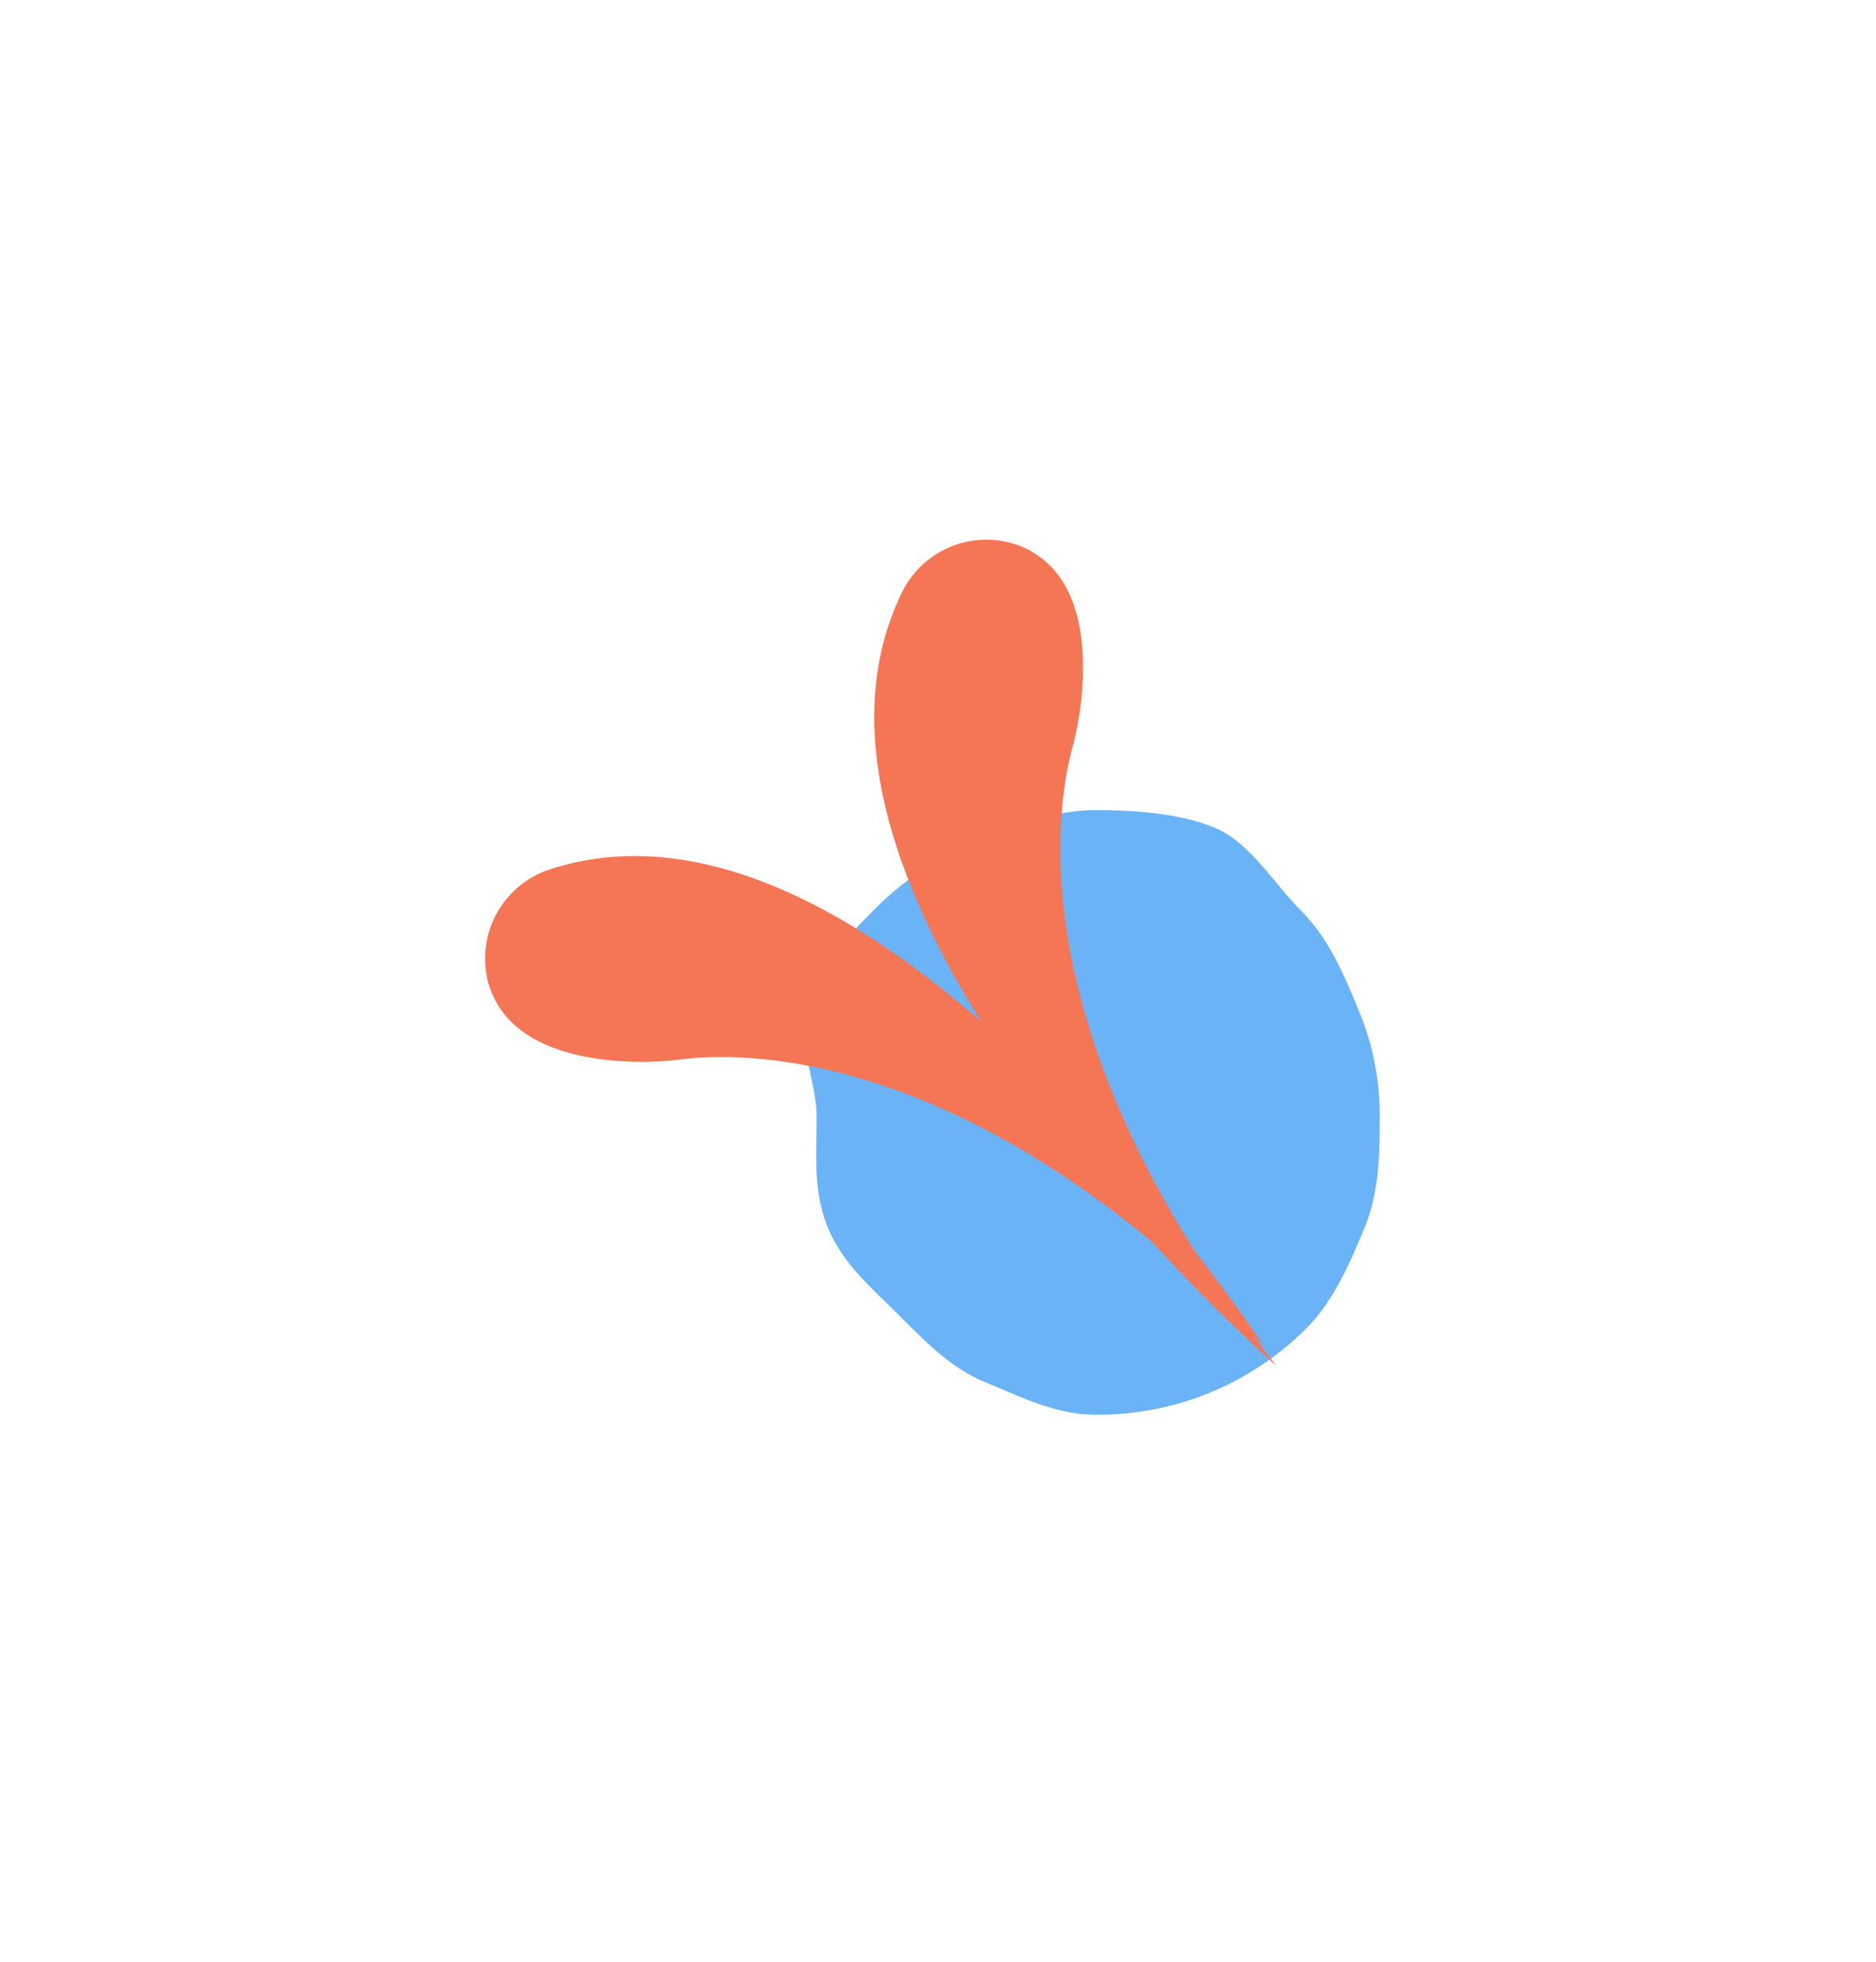
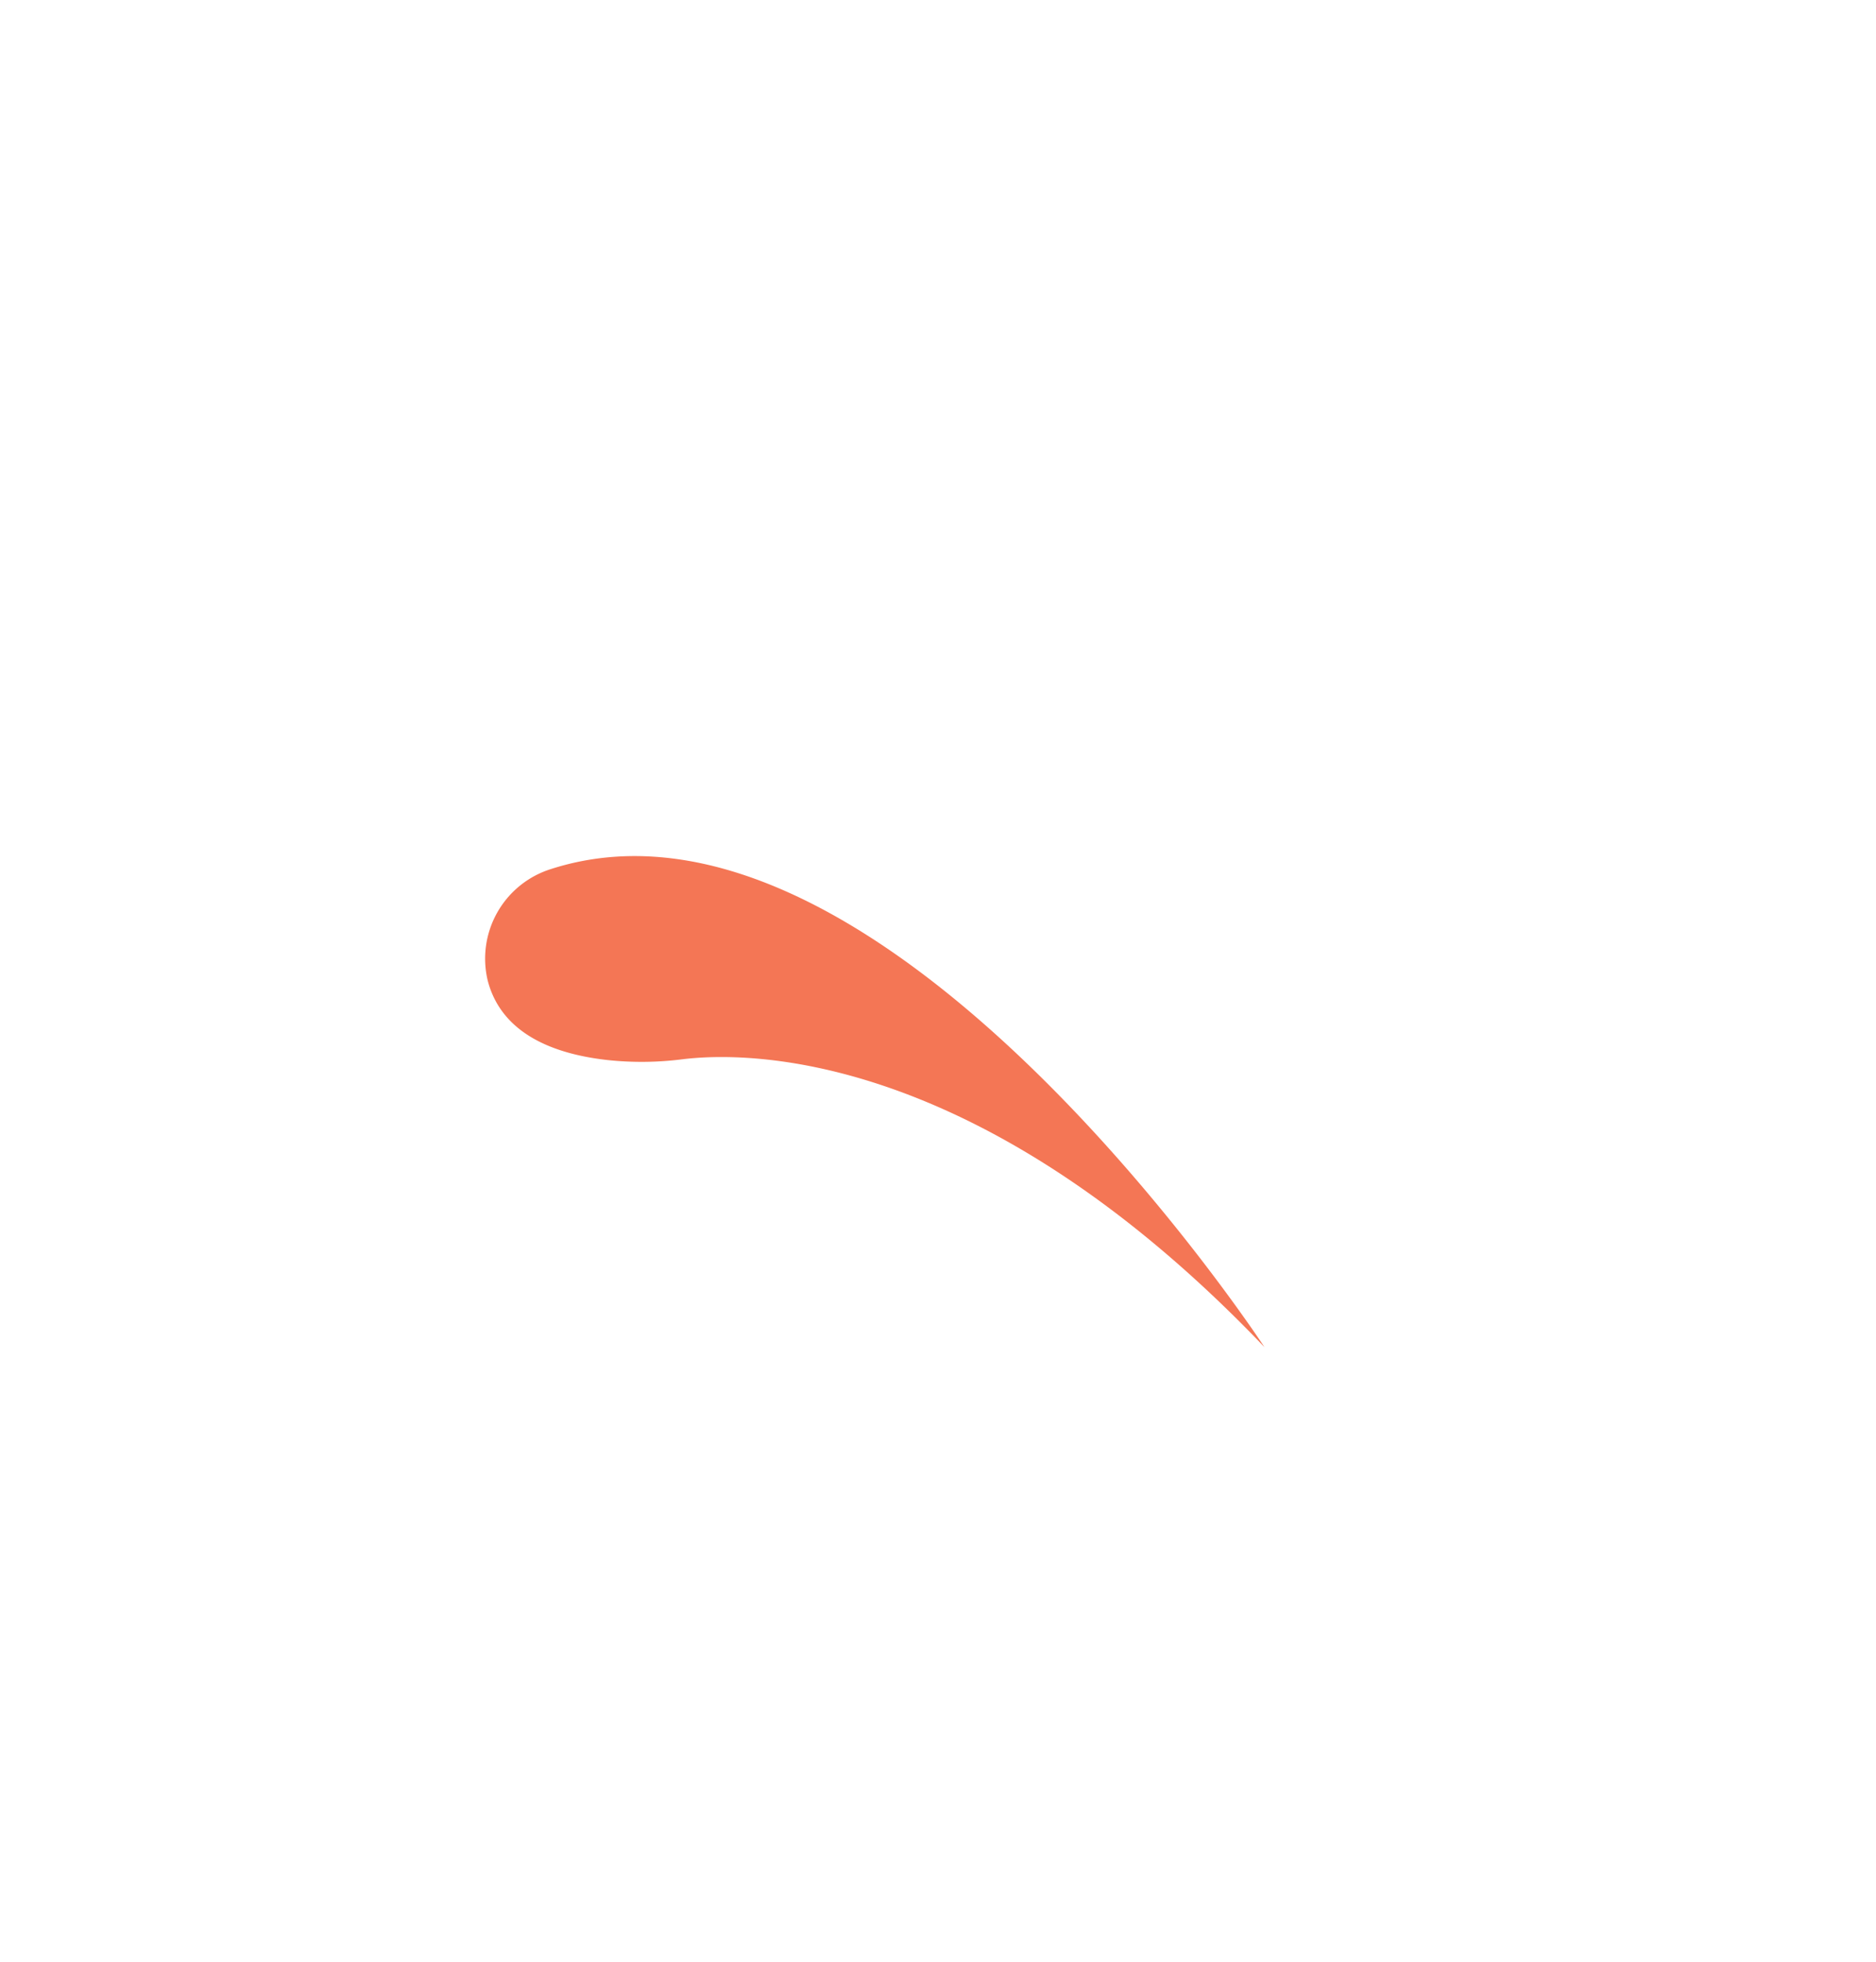
<svg xmlns="http://www.w3.org/2000/svg" id="Layer_1" data-name="Layer 1" viewBox="0 0 206.15 215.53">
  <defs>
    <style>.cls-2{fill:#f47655}</style>
  </defs>
-   <path d="M151.62 122.67c0 4.41-.1 8.42-1.69 12.25s-3.37 8-6.36 11a32.32 32.32 0 0 1-23.21 9.5c-4.41 0-8.24-2-12.07-3.56s-6.61-4.48-9.61-7.47-6.05-5.54-7.7-9.51-1.24-7.76-1.24-12.17-2.67-9.3-1.08-13.13 5.17-7.41 8.17-10.4a33.84 33.84 0 0 1 10.92-6.91C111.58 90.64 116 89 120.36 89s9.3.35 13.13 1.94 6.48 6.1 9.47 9.1 4.57 6.69 6.22 10.66a29.9 29.9 0 0 1 2.44 11.97z" fill="#6bb3f7" />
-   <path class="cls-2" d="M140.29 150.07S82.46 99.58 99.07 65.18A10.32 10.32 0 0 1 112.14 60c3.74 1.53 7.09 5.36 6.86 14.25a35.49 35.49 0 0 1-1.23 8.18c-1.77 6.76-5.7 32.03 22.52 67.64z" />
  <path class="cls-2" d="M138.95 148S96.9 83.76 60.53 95.48a10.32 10.32 0 0 0-6.94 12.23c1 3.91 4.33 7.76 13.17 8.75a35.49 35.49 0 0 0 8.27-.09c6.97-.85 32.53-1.23 63.92 31.63z" />
</svg>